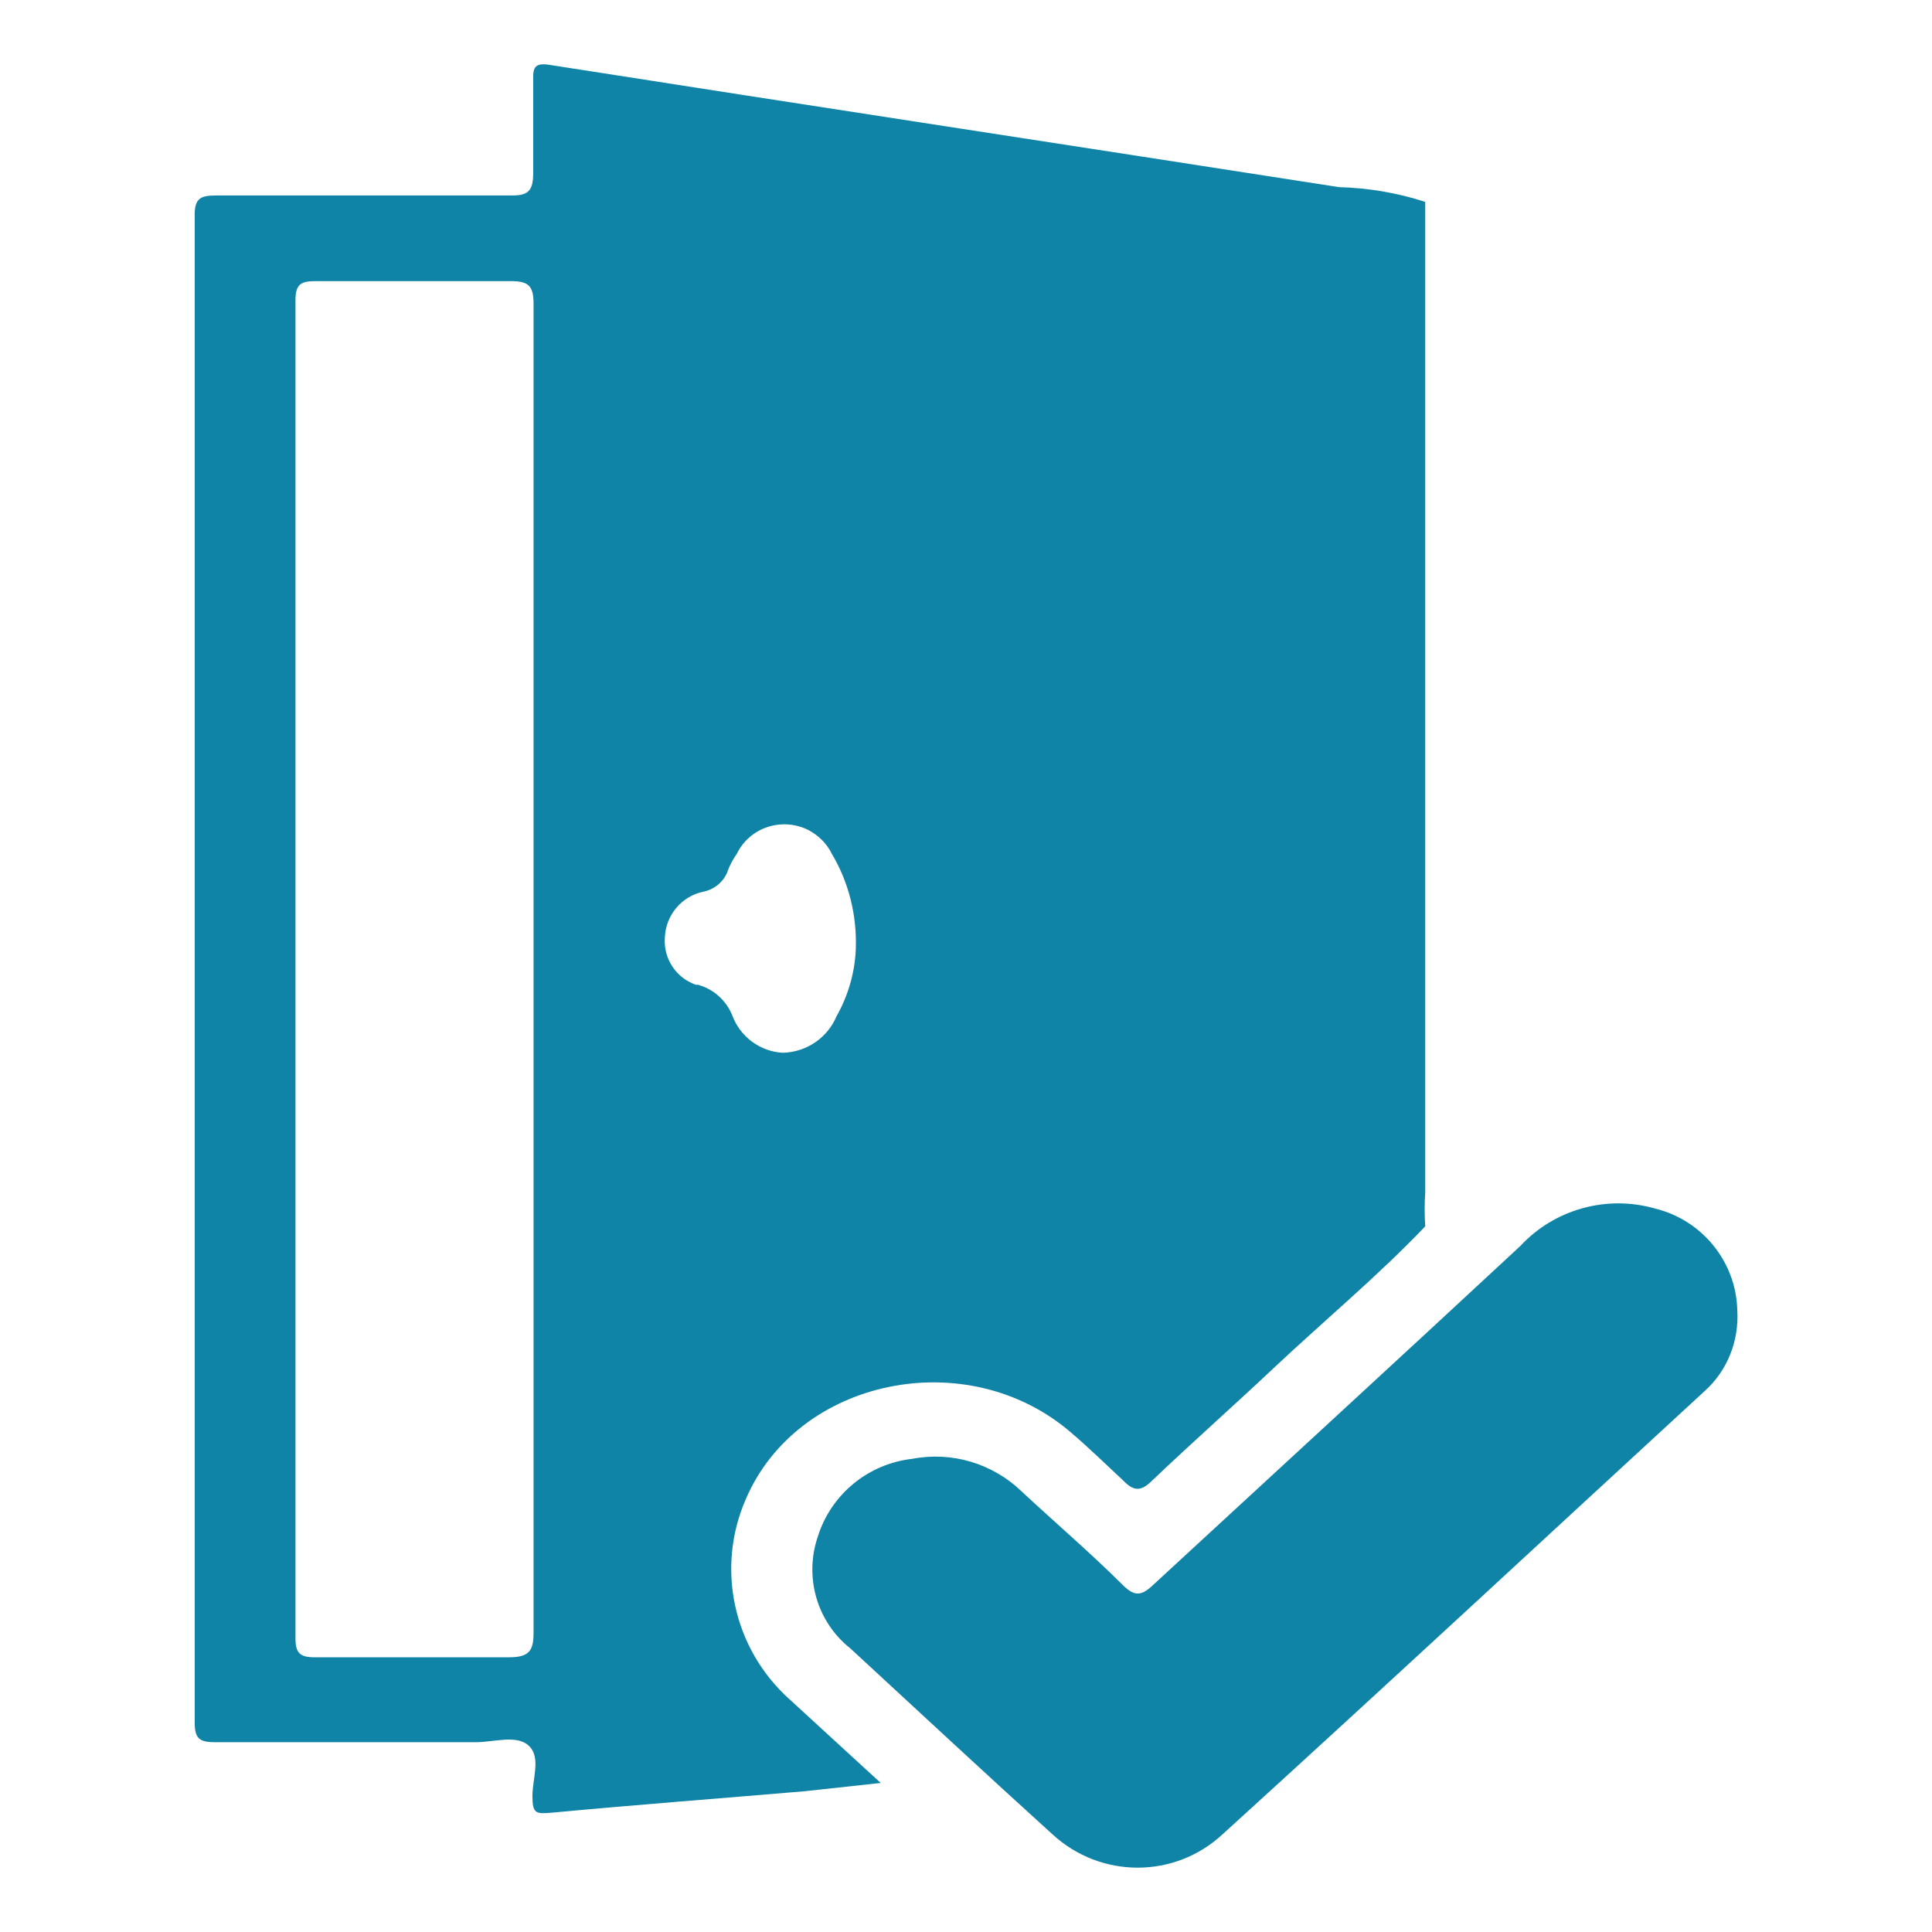
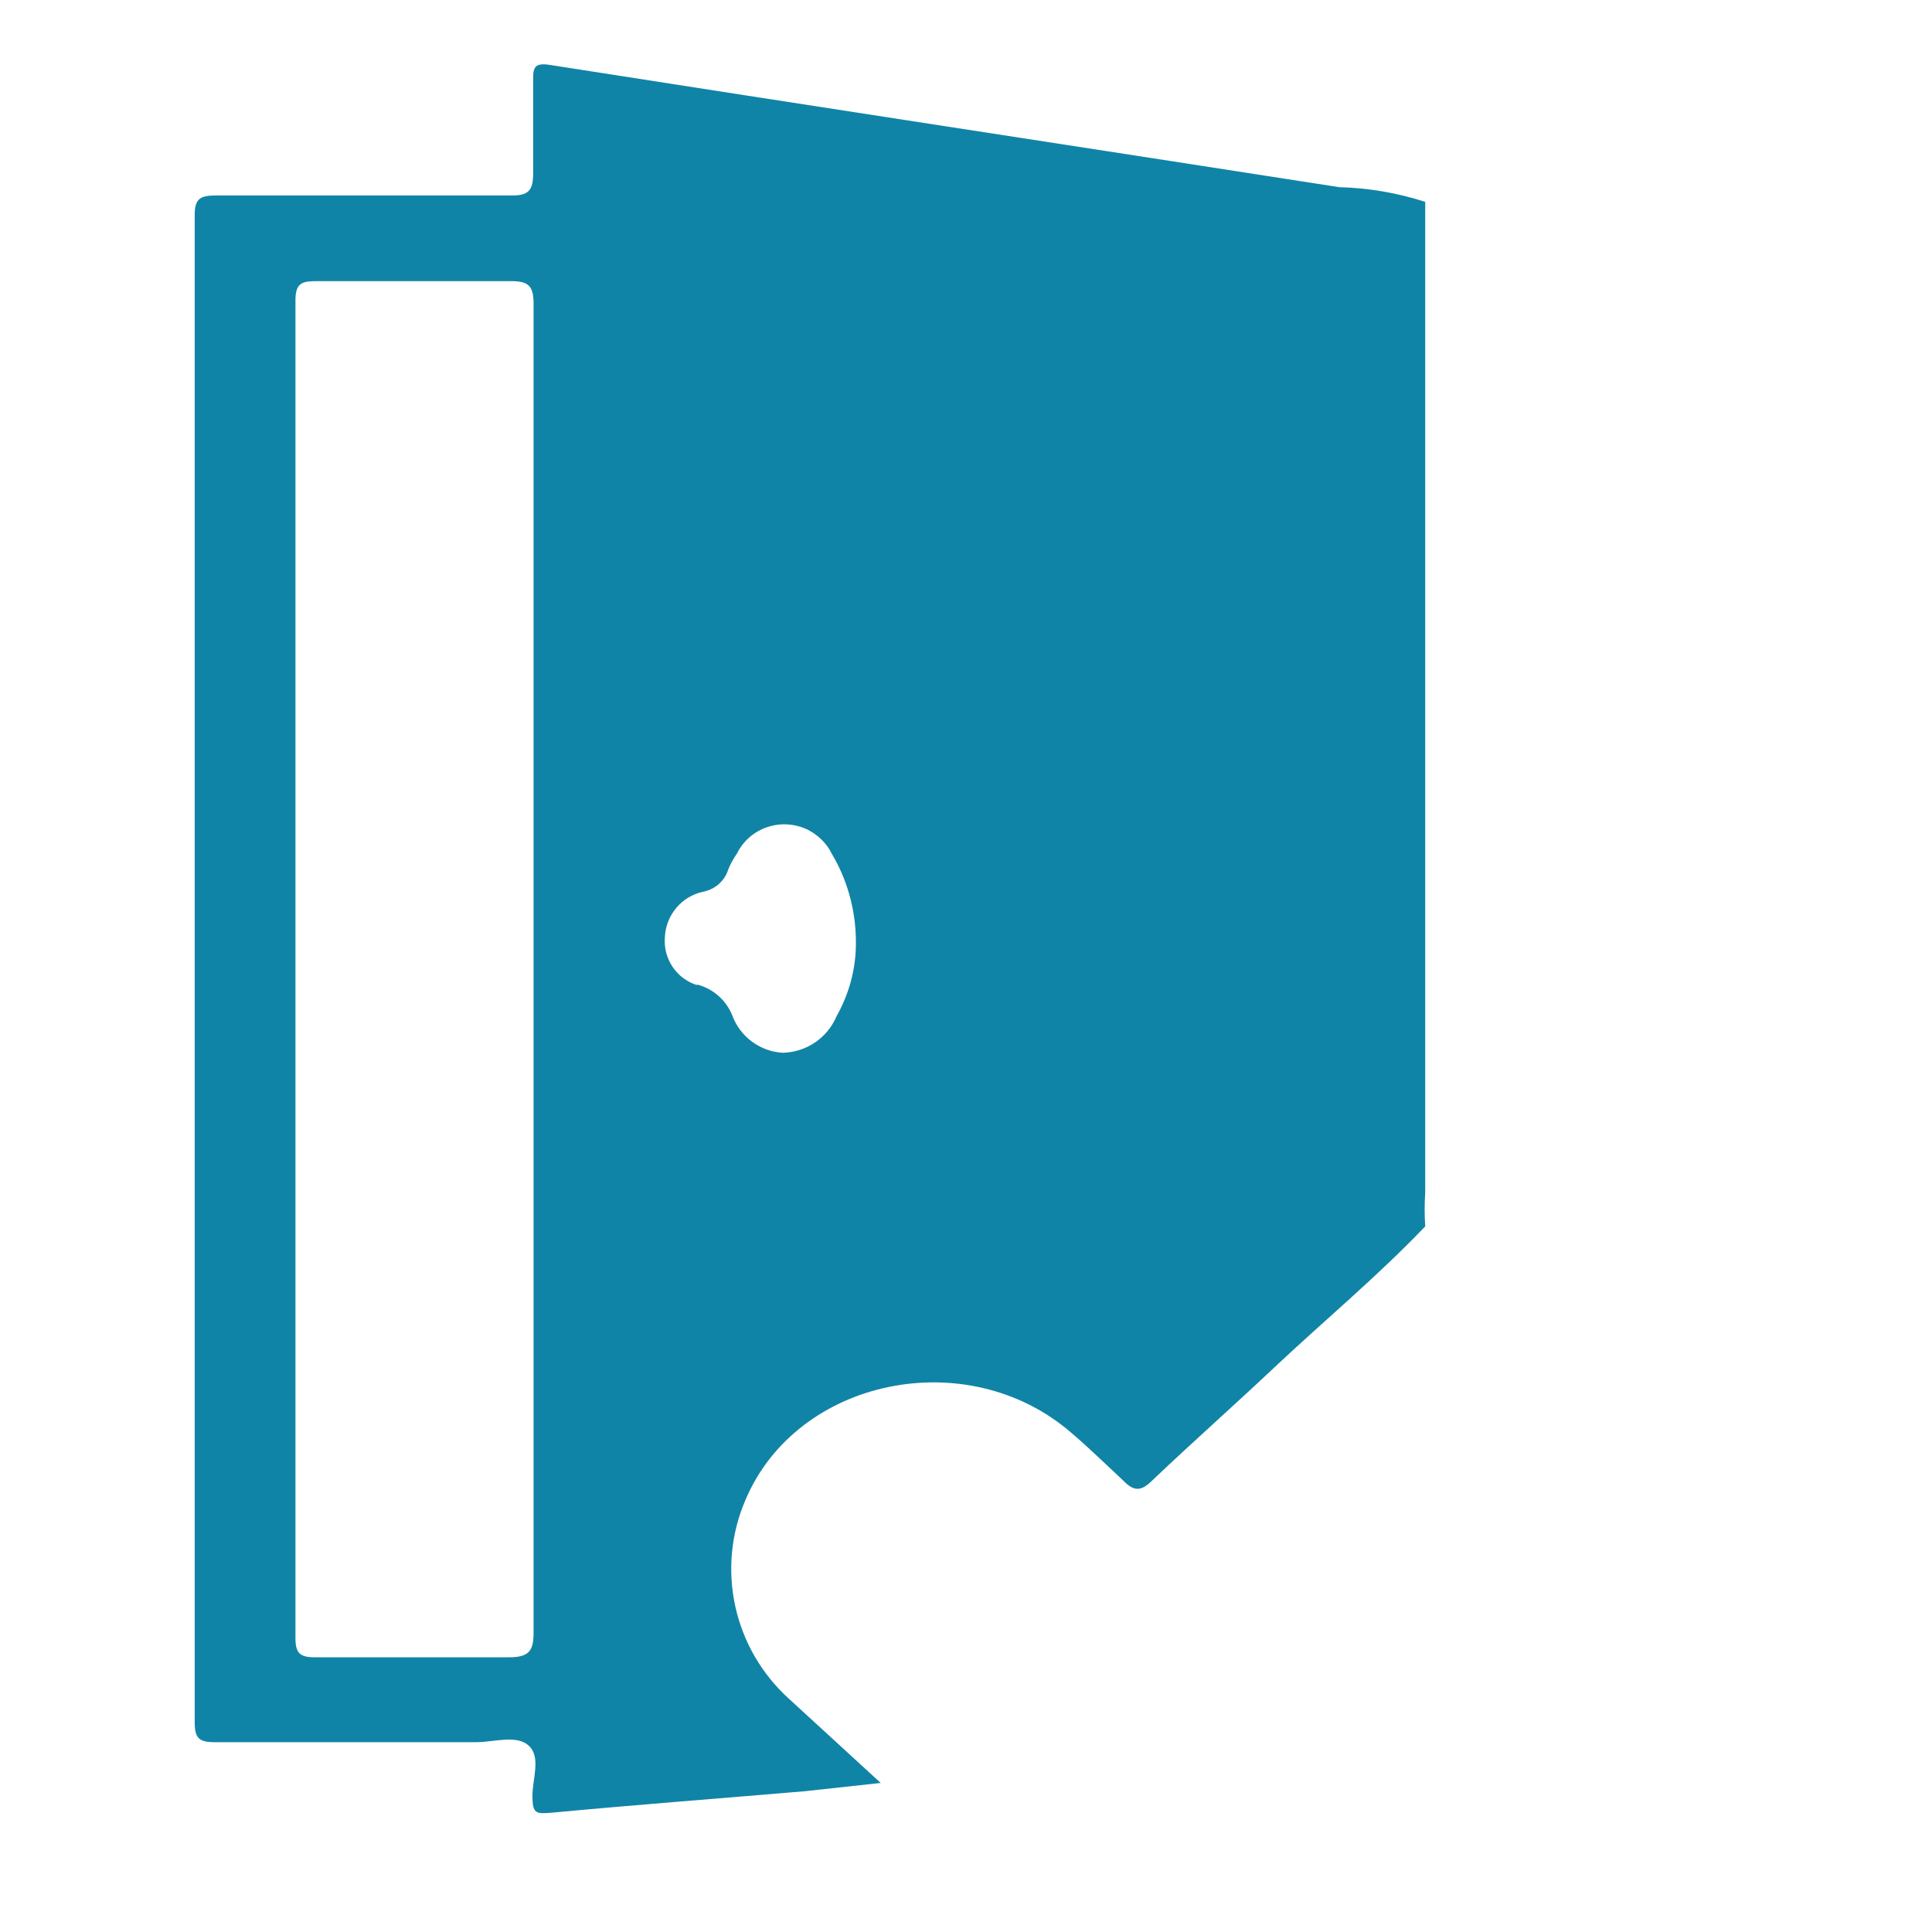
<svg xmlns="http://www.w3.org/2000/svg" version="1.1" id="Calque_1" x="0px" y="0px" viewBox="0 0 512 512" style="enable-background:new 0 0 512 512;" xml:space="preserve">
  <style type="text/css">
	.st0{fill:#1084a6;}
</style>
  <title>planche pictos Software</title>
  <g>
-     <path class="st0" d="M438.7,320.3c-12.8-3.7-26.7,0.1-35.8,9.9c-32.4,30.1-65.1,60.1-97.5,90c-3,2.8-4.8,2.8-7.7,0   c-8.6-8.6-18-16.6-27-25c-7.7-7.4-18.5-10.6-28.9-8.6c-11.7,1.3-21.6,9.4-25.1,20.7c-3.6,10.7-0.2,22.5,8.6,29.5   c17.9,16.5,35.6,33,53.6,49.3c12.8,11.8,32.4,11.8,45.1,0c42.9-39,85.2-78.3,127.8-117.5c6-5.4,9.1-13.3,8.6-21.4   C460.1,334.5,451.2,323.4,438.7,320.3z" />
    <path class="st0" d="M197.6,397.4c13.7-32.2,58.8-41.5,86.3-17.7c4.7,4,9.4,8.6,13.7,12.6c2.9,3,4.8,3,7.8,0   c10.6-10.1,21.6-19.8,32.3-29.9c13.3-12.5,27.4-24.2,40-37.4c-0.2-3-0.2-6,0-9c0-87.5,0-175.1,0-262.5c-7.4-2.4-15.1-3.7-22.8-3.9   c-70-10.9-139.6-21.5-209.2-32.4c-3.8-0.6-4.5,0.5-4.4,3.9c0,8.6,0,16.5,0,24.7c0,4.7-1.2,6.1-6,6c-25.7,0-51.5,0-77.8,0   c-4.1,0-6,0.5-5.9,5.4c0,133,0,266.1,0,399.2c0,4.2,1.1,5.3,5.3,5.3c23.1,0,46.3,0,69.3,0c4.7,0,10.8-2.1,14,1s0.9,8.6,0.9,13.3   s1,4.7,4.9,4.4c22.4-2.1,44.8-3.8,67.2-5.7l20.2-2.2l-24.2-22.2C194.3,436.9,189.7,415.6,197.6,397.4z M134.9,439.2   c-17.2,0-34.3,0-51.5,0c-4,0-5.1-1.2-5.1-5.1c0-118.2,0-236.3,0-354.5c0-4.5,1.6-5.1,5.6-5.1c17.2,0,34.3,0,51.5,0c4.7,0,6,1.3,6,6   c0,58.9,0,117.8,0,176.7s0,117,0,175.4C141.4,437.3,140.4,439.2,134.9,439.2z M184.8,261.1c-5.5-1.7-9.1-7-8.6-12.8   c0.3-5.9,4.5-10.8,10.2-12c3.1-0.6,5.7-2.9,6.6-5.9c0.6-1.5,1.4-2.9,2.3-4.2c3.4-6.9,11.8-9.7,18.8-6.3c2.7,1.4,5,3.6,6.3,6.3   c4.5,7.5,6.7,16.3,6.4,25.1c-0.2,6.3-2,12.5-5.1,18c-2.4,5.7-7.9,9.5-14.2,9.7c-6-0.3-11.3-4.2-13.4-9.8c-1.6-4.1-5.1-7.2-9.4-8.3   V261.1z" />
  </g>
</svg>